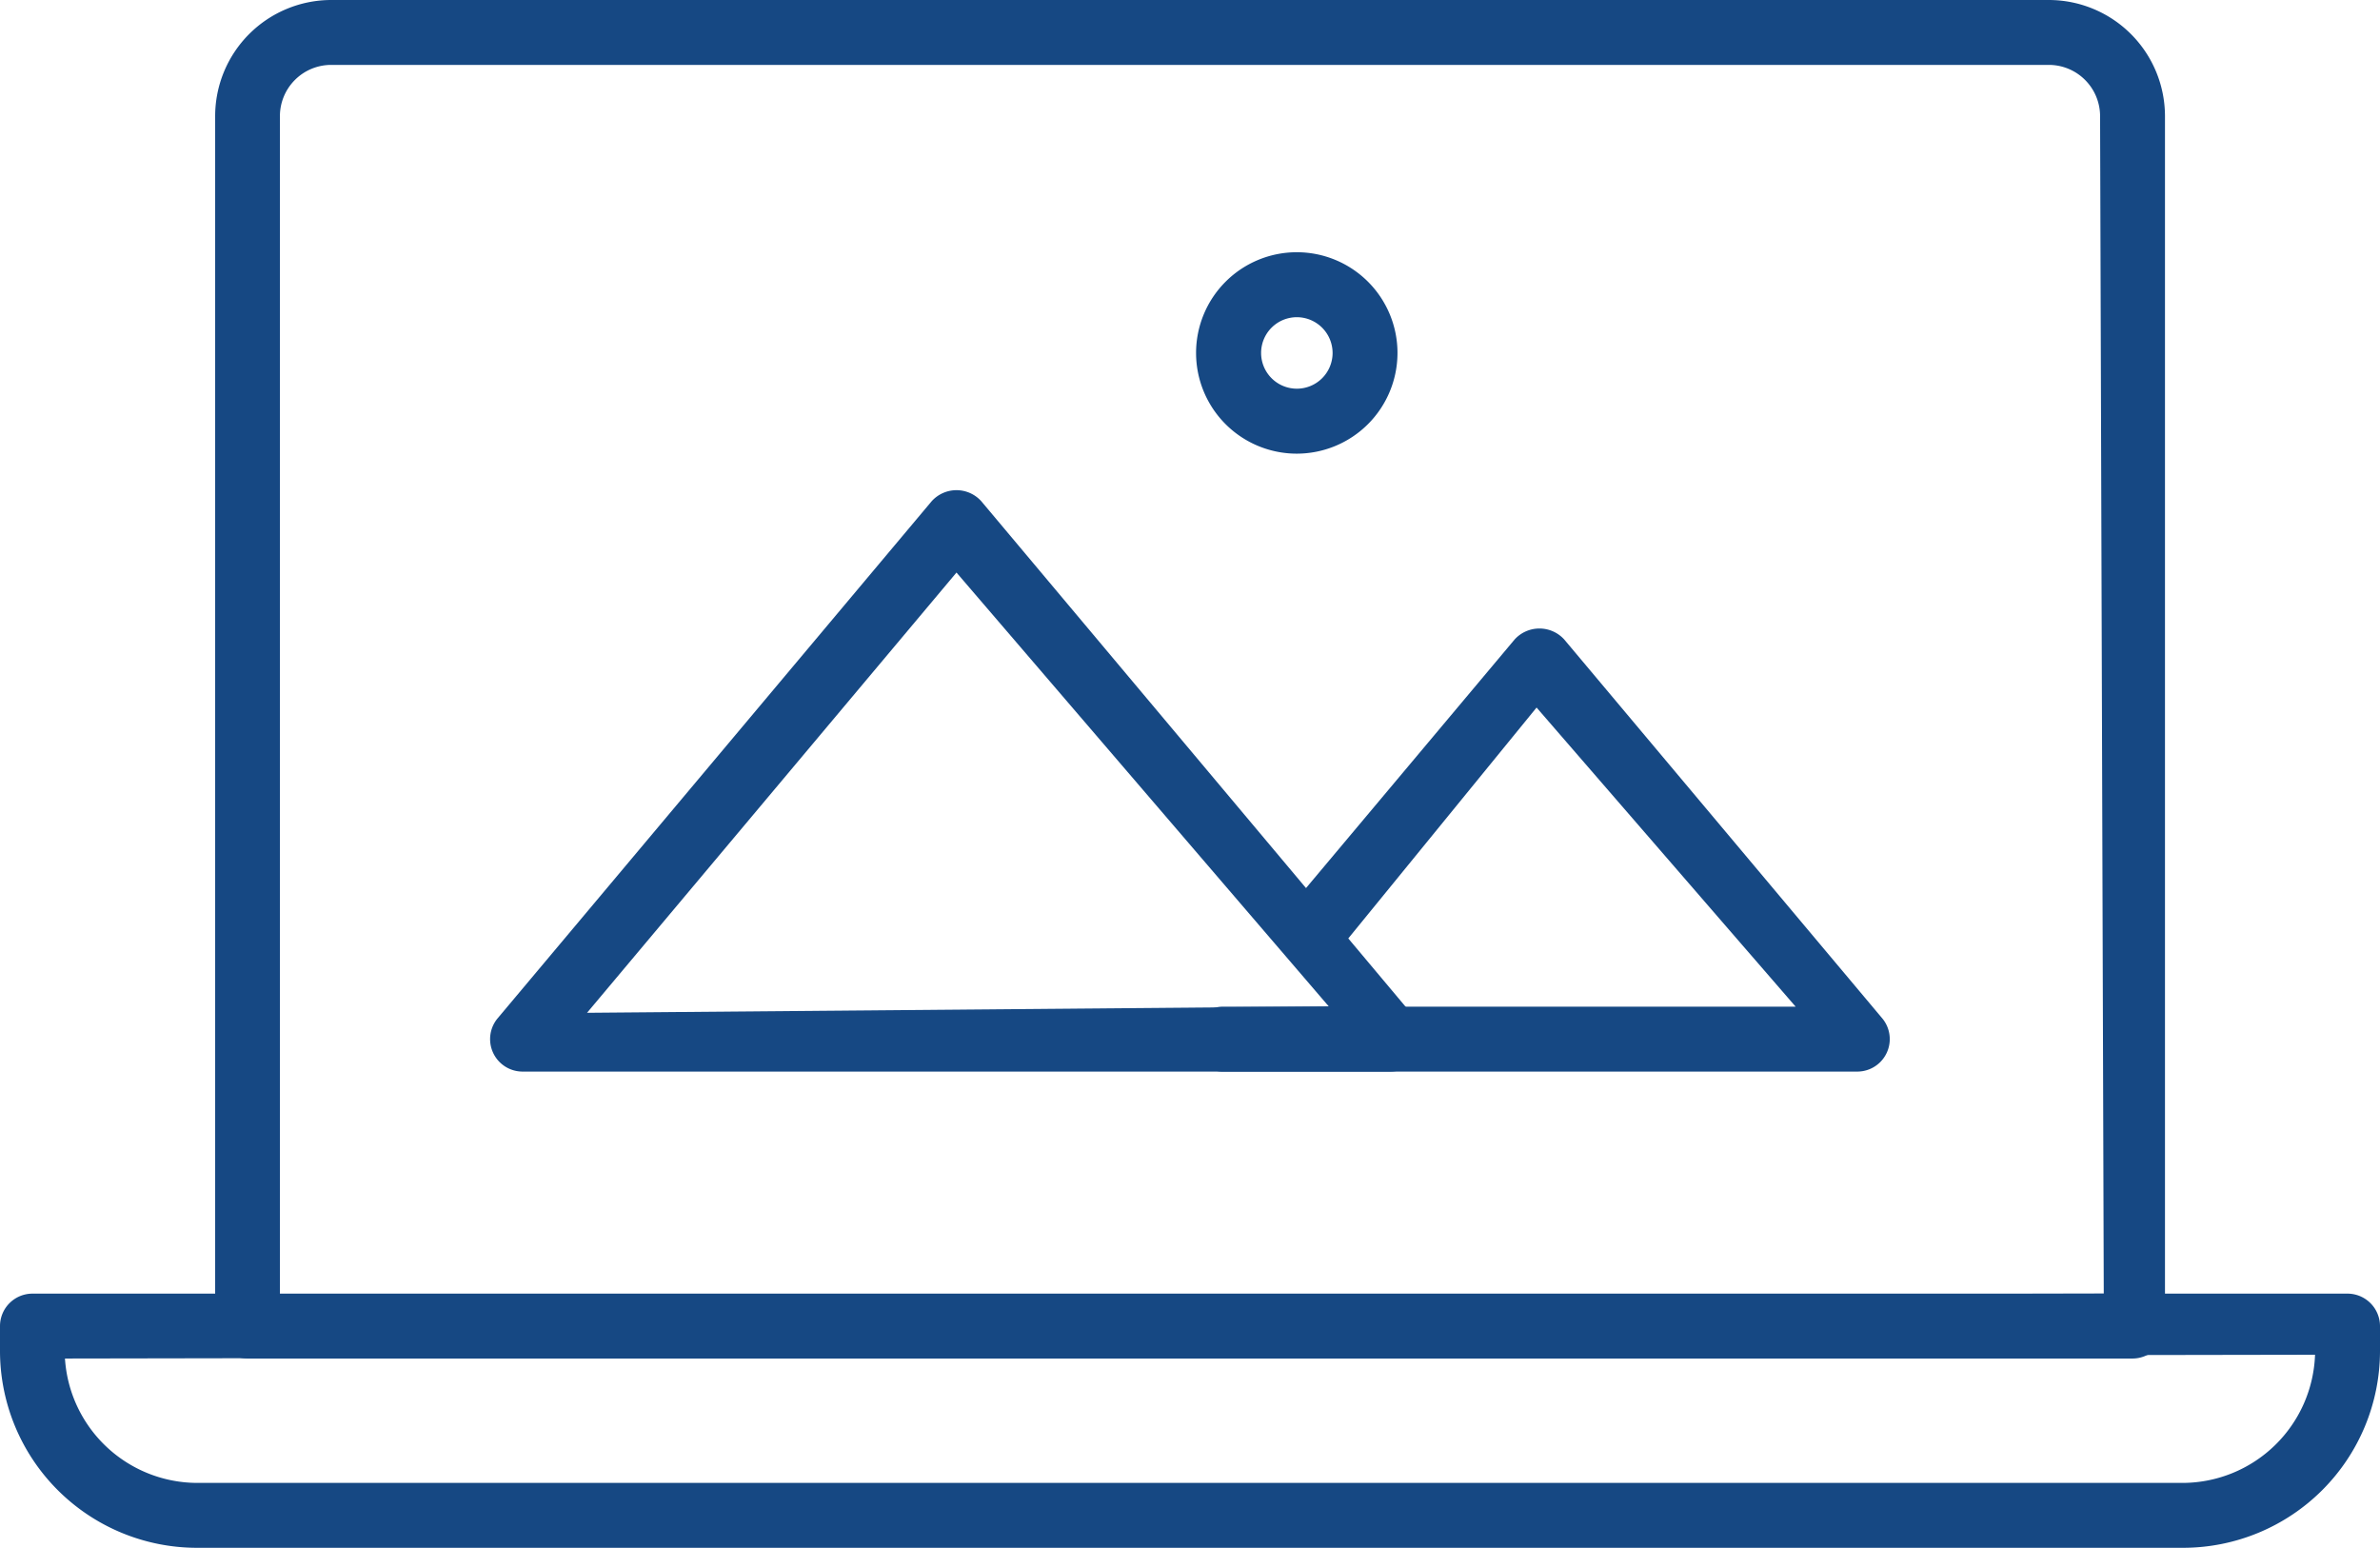
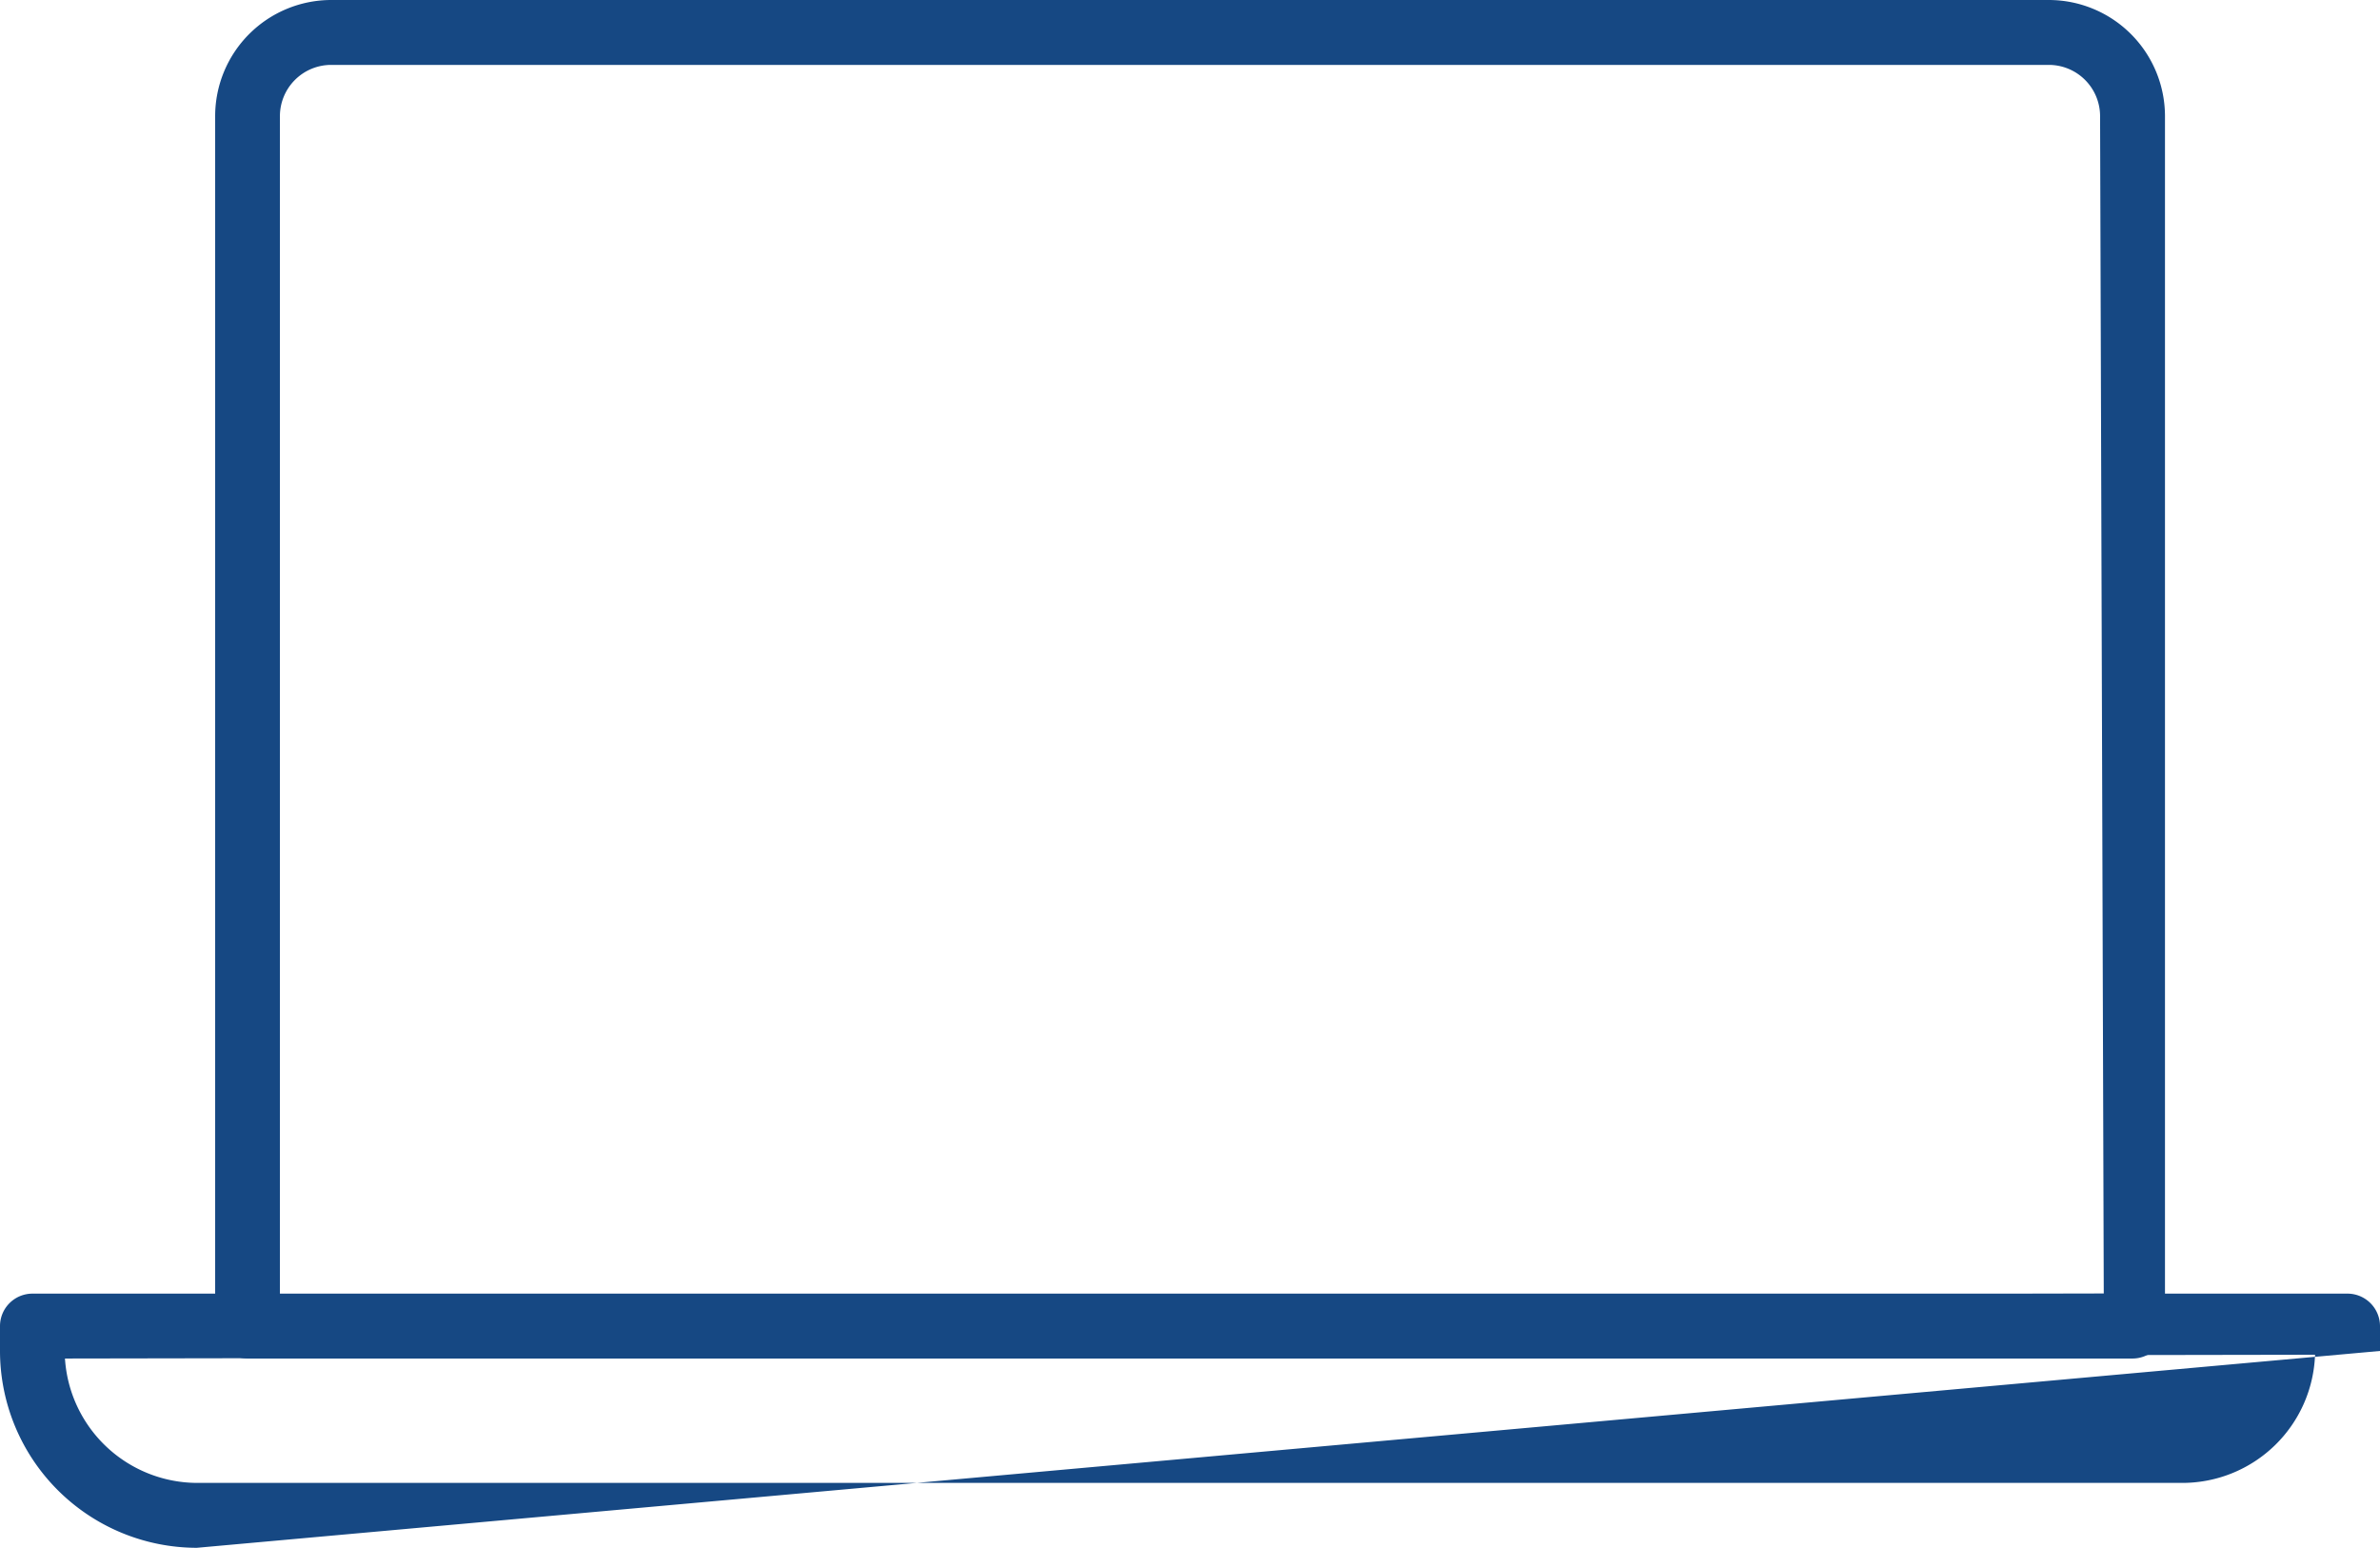
<svg xmlns="http://www.w3.org/2000/svg" viewBox="0 0 342.91 223">
  <g id="Layer_2" data-name="Layer 2">
    <g id="Ñëîé_1" data-name="Ñëîé 1">
-       <path d="M75.29,154.39a4.68,4.68,0,0,1-3.58-7.69l62.52-74.48a4.81,4.81,0,0,1,7.16,0l62.52,74.48a4.68,4.68,0,0,1-3.58,7.69Zm9.29-8.47L191.45,145,137.81,82.49Z" fill="#164883" />
-       <path d="M176,154.39a4.68,4.68,0,0,1,0-9.35h82.72l-37.33-43.1-27.73,34a4.67,4.67,0,1,1-7.16-6l31.72-37.8a4.83,4.83,0,0,1,7.16,0l45.8,54.56a4.68,4.68,0,0,1-3.58,7.69Z" fill="#164883" />
-       <path d="M186.85,65.36a14.51,14.51,0,1,1,14.5-14.51A14.52,14.52,0,0,1,186.85,65.36Zm0-19.66A5.15,5.15,0,1,0,192,50.85,5.16,5.16,0,0,0,186.85,45.7Z" fill="#164883" />
      <path d="M35.65,195.73A4.68,4.68,0,0,1,31,191.06V16.73A16.74,16.74,0,0,1,47.71,0H295.2a16.75,16.75,0,0,1,16.73,16.73V191.06a4.68,4.68,0,0,1-4.68,4.67ZM47.71,9.35a7.39,7.39,0,0,0-7.38,7.38V186.92l262.78-.54-.53-169.65a7.39,7.39,0,0,0-7.38-7.38Z" fill="#164883" />
-       <path d="M28.36,223A28.39,28.39,0,0,1,0,194.64v-3.58a4.68,4.68,0,0,1,4.68-4.68H338.23a4.69,4.69,0,0,1,4.68,4.68v3.58A28.39,28.39,0,0,1,314.55,223Zm-19-27.27a19.14,19.14,0,0,0,19,17.92H314.55a19.14,19.14,0,0,0,19-18.47Z" fill="#164883" />
+       <path d="M28.36,223A28.39,28.39,0,0,1,0,194.64v-3.58a4.68,4.68,0,0,1,4.68-4.68H338.23a4.69,4.69,0,0,1,4.68,4.68v3.58Zm-19-27.27a19.14,19.14,0,0,0,19,17.92H314.55a19.14,19.14,0,0,0,19-18.47Z" fill="#164883" />
    </g>
  </g>
</svg>